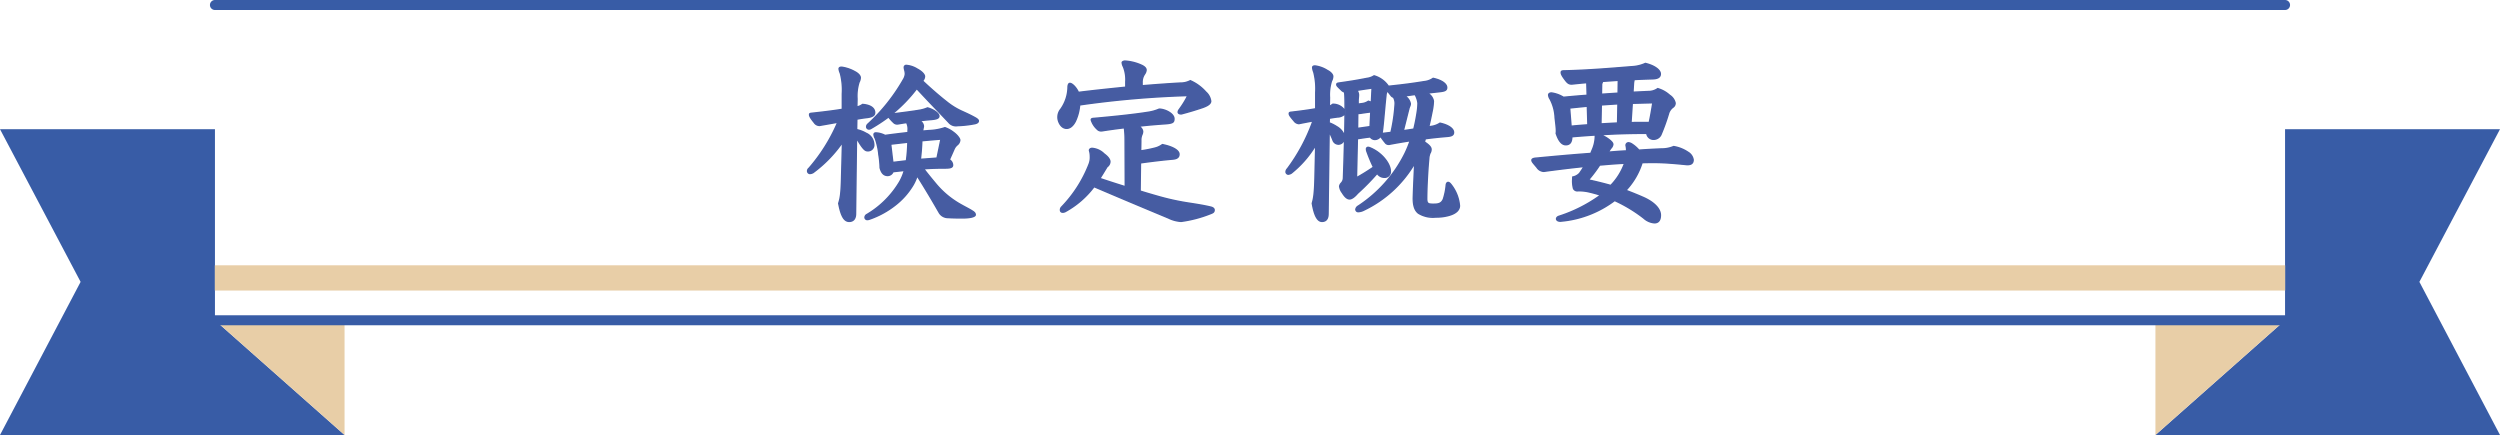
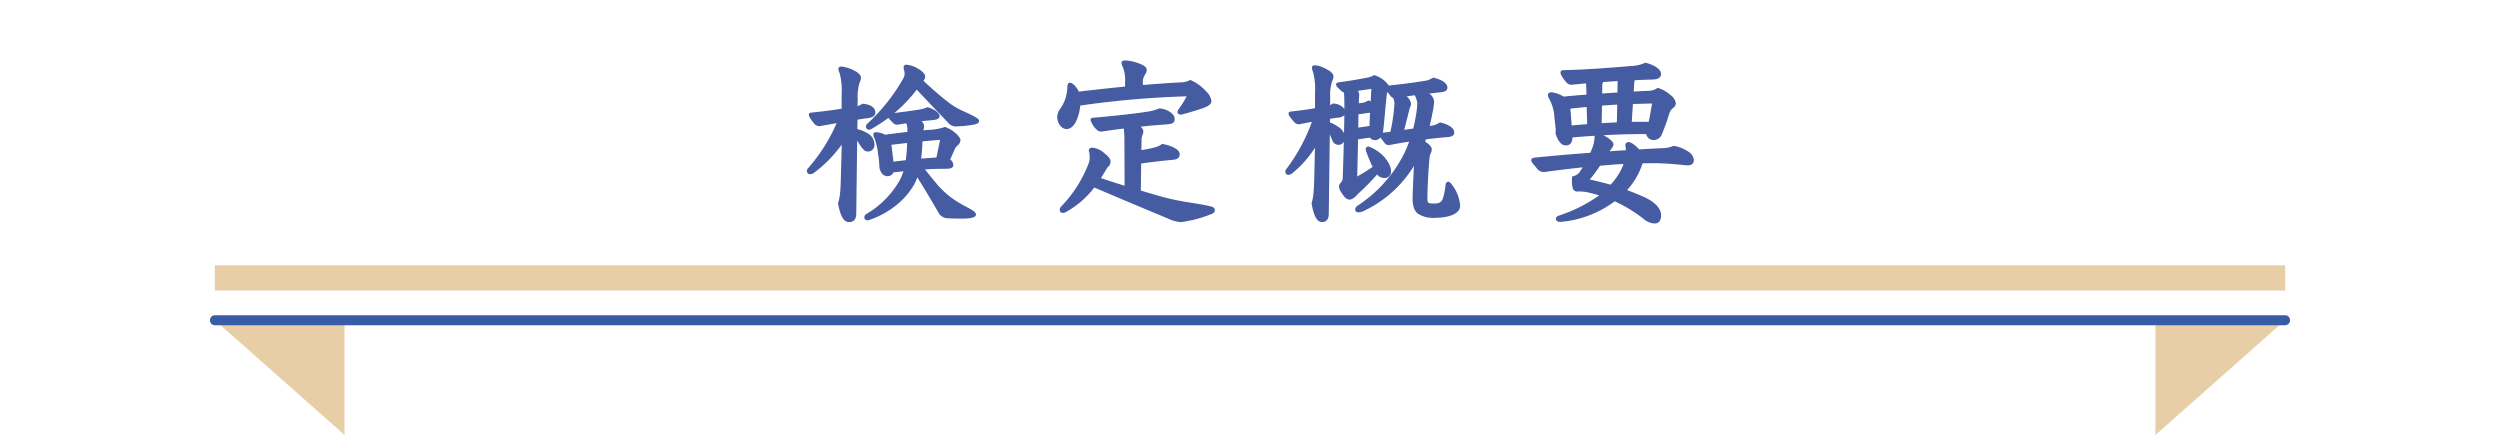
<svg xmlns="http://www.w3.org/2000/svg" width="500" height="87" viewBox="0 0 500 87">
  <defs>
    <clipPath id="a">
      <rect width="500" height="87" fill="none" />
    </clipPath>
  </defs>
  <g transform="translate(-390 -1965)">
    <g transform="translate(390 1965)">
-       <path d="M0,25.838,16.121,56.375,0,87H68.912L42.99,64.047V25.838Z" fill="#385ca6" />
      <path d="M42.99,64.045,68.912,87V64.045Z" fill="#e8cea7" />
-       <path d="M457.01,25.838V64.047L431.087,87H500L483.879,56.375,500,25.838Z" fill="#385ca6" />
      <path d="M431.087,64.045V87L457.01,64.045Z" fill="#e8cea7" />
      <g clip-path="url(#a)">
-         <path d="M414.02,1H0A1,1,0,0,1-1,0,1,1,0,0,1,0-1H414.02a1,1,0,0,1,1,1A1,1,0,0,1,414.02,1Z" transform="translate(42.99 1)" fill="#385ca6" />
-       </g>
+         </g>
      <path d="M414.02,1H0A1,1,0,0,1-1,0,1,1,0,0,1,0-1H414.02a1,1,0,0,1,1,1A1,1,0,0,1,414.02,1Z" transform="translate(42.99 64.047)" fill="#385ca6" />
      <rect width="414.068" height="5.049" transform="translate(42.966 53.059)" fill="#e8cea7" />
    </g>
    <path d="M-68.886-15.48c-1.548.18-3.1.36-4.608.576a4.423,4.423,0,0,0-1.8-.5c-.216,0-.4.072-.4.324a2.083,2.083,0,0,0,.252.756,13.323,13.323,0,0,1,.72,3.276,18.449,18.449,0,0,1,.252,2.592c.288,1.116.792,1.548,1.512,1.548a1.149,1.149,0,0,0,1.044-.756l2.3-.252a10.451,10.451,0,0,1-.9,2.2A18.714,18.714,0,0,1-77.094.9a.712.712,0,0,0-.4.576c0,.252.18.432.5.432a1.584,1.584,0,0,0,.36-.072,16.384,16.384,0,0,0,8.64-6.7,8.424,8.424,0,0,0,.9-2.016c1.44,2.268,2.844,4.608,4.392,7.308a2.022,2.022,0,0,0,1.836,1.08c.54.036,1.4.072,2.808.072,1.872,0,2.592-.324,2.592-.612,0-.252-.108-.468-.648-.792-.792-.5-2.268-1.188-3.384-1.944a17.69,17.69,0,0,1-3.888-3.492c-.936-1.116-1.692-2.052-2.412-2.988,1.476-.108,2.88-.144,4.248-.144.972,0,1.548-.072,1.548-.576a1.3,1.3,0,0,0-.648-1.08c.252-.576.54-1.224.936-2.124a2.312,2.312,0,0,1,.684-.9,1.306,1.306,0,0,0,.468-.9,2.975,2.975,0,0,0-1.3-1.584,6.1,6.1,0,0,0-1.656-.9,11.26,11.26,0,0,1-3.2.576l-1.3.108c.072-.468.18-.864.18-1.008a1.432,1.432,0,0,0-.756-1.08c.756-.108,1.548-.18,2.376-.252,1.188-.108,1.476-.324,1.476-.684,0-.54-1.116-1.332-2.268-1.62a7.2,7.2,0,0,1-1.4.432c-1.656.288-3.744.54-5.724.792A29.024,29.024,0,0,0-67.158-24.3c2.124,2.3,4.392,4.644,6.408,6.768a1.858,1.858,0,0,0,1.764.648,21.126,21.126,0,0,0,3.492-.4c.4-.108.648-.252.648-.54,0-.216-.288-.432-.756-.684-.972-.54-1.8-.9-2.664-1.3a14.24,14.24,0,0,1-2.88-1.8c-1.476-1.152-3.132-2.592-4.86-4.212a1.468,1.468,0,0,0,.4-.9c0-.4-.576-1.008-1.476-1.476a4.788,4.788,0,0,0-2.124-.72c-.324,0-.432.18-.432.4a2.5,2.5,0,0,0,.108.576,3.467,3.467,0,0,1,.108.72,2.574,2.574,0,0,1-.4,1.152,36.554,36.554,0,0,1-7.056,8.856.734.734,0,0,0-.288.54.454.454,0,0,0,.468.468.7.7,0,0,0,.36-.108,35.814,35.814,0,0,0,3.564-2.34,5.755,5.755,0,0,0,.972,1.116.985.985,0,0,0,.792.324c.648-.108,1.26-.216,1.836-.288a2.614,2.614,0,0,1,.288,1.584Zm5.8,5.112c-1.44.108-2.376.18-3.348.252.144-1.224.252-2.484.288-3.744,1.224-.108,2.7-.252,3.852-.324Zm-9.288-2.808,3.456-.4a32.144,32.144,0,0,1-.288,3.744c-.648.072-1.764.216-2.736.324Zm-9.648-6.948c-1.764.288-3.816.54-6.156.792-.324.036-.4.072-.4.288,0,.288.288.756.936,1.548a1.259,1.259,0,0,0,1.044.576c1.224-.216,2.484-.432,3.672-.648a34.569,34.569,0,0,1-5.76,9.216.7.7,0,0,0-.288.612.5.5,0,0,0,.4.432,1.379,1.379,0,0,0,.684-.18,25.584,25.584,0,0,0,5.9-6.084l-.18,6.8c-.072,3.672-.288,4.536-.576,5.436.468,2.556,1.116,3.6,2.088,3.6.756,0,1.26-.468,1.26-1.512l.18-15.12c.18.216.324.5.54.828,1.044,1.692,1.368,1.692,1.8,1.692a1.153,1.153,0,0,0,1.116-1.3,2.468,2.468,0,0,0-1.548-2.2,6.169,6.169,0,0,0-1.872-.72l.036-2.124c.756-.144,1.476-.252,2.124-.324,1.116-.144,1.44-.5,1.44-.972,0-.9-.9-1.512-2.412-1.62a2.893,2.893,0,0,1-1.152.5l.036-1.62a9.145,9.145,0,0,1,.4-3.348,2.017,2.017,0,0,0,.252-.9c0-.432-.5-.9-1.08-1.188a7.24,7.24,0,0,0-2.628-.9c-.324,0-.5.108-.5.324a2.894,2.894,0,0,0,.252.864,14.219,14.219,0,0,1,.4,4.14Zm59.94-5.292a2.878,2.878,0,0,1,.5-1.8,1.643,1.643,0,0,0,.288-.756c0-.324-.216-.612-.756-.9a9.3,9.3,0,0,0-3.456-.9c-.252,0-.54.144-.54.288a2.14,2.14,0,0,0,.252.828,6.932,6.932,0,0,1,.468,3.024v1.08c-3.168.324-6.336.648-9.5,1.044-.252-.684-1.152-1.8-1.692-1.8-.252,0-.36.4-.36.828a7.874,7.874,0,0,1-1.44,4.32A2.514,2.514,0,0,0-38.9-18.5c0,.792.612,2.16,1.728,2.16,1.4,0,2.34-2.16,2.592-4.68A191.87,191.87,0,0,1-12.942-22.9a16.624,16.624,0,0,1-1.692,2.808.858.858,0,0,0-.216.5c0,.18.144.36.612.36,1.764-.468,2.844-.792,4.1-1.224,1.3-.432,1.764-.864,1.764-1.332a3,3,0,0,0-.972-1.8,8.94,8.94,0,0,0-3.1-2.268,4.276,4.276,0,0,1-2.016.468c-2.52.144-5,.324-7.632.54ZM-25.434-4.644c-1.728-.54-3.42-1.08-5.112-1.656.468-.72.936-1.512,1.44-2.34a1.3,1.3,0,0,0,.576-1.008c0-.5-.468-1.044-1.152-1.548a3.827,3.827,0,0,0-2.376-1.116c-.288,0-.54.144-.54.4a4.173,4.173,0,0,1,.18,1.224,3.727,3.727,0,0,1-.288,1.62,25.791,25.791,0,0,1-5.436,8.46.822.822,0,0,0-.252.684.387.387,0,0,0,.36.36,1.113,1.113,0,0,0,.684-.18A17.946,17.946,0,0,0-31.7-4.68C-26.73-2.556-22.626-.828-16.83,1.584a6.56,6.56,0,0,0,2.556.684A24.987,24.987,0,0,0-8.226.648c.36-.144.54-.288.54-.648,0-.252-.216-.468-.684-.576C-9.7-.9-11.322-1.152-12.726-1.368a48.551,48.551,0,0,1-5.976-1.3c-1.4-.4-2.628-.756-3.78-1.116l.072-5.652c2.34-.324,4.428-.576,6.48-.756.864-.072,1.224-.4,1.224-.972,0-.756-1.3-1.512-3.312-1.908a4.116,4.116,0,0,1-1.44.684,27.66,27.66,0,0,1-2.916.576l.036-2.052a2.748,2.748,0,0,1,.216-1.224,1.491,1.491,0,0,0,.144-.684,1.691,1.691,0,0,0-.756-1.008c1.836-.216,3.636-.36,5.22-.468,1.62-.108,1.8-.324,1.8-1.008,0-1.044-1.836-1.908-2.952-1.908a8.936,8.936,0,0,1-2.376.648c-2.016.324-5.616.756-10.548,1.188-.576.036-.648.108-.648.324a4.336,4.336,0,0,0,1.188,1.836c.288.324.54.324.972.324,1.368-.216,2.916-.432,4.464-.612a19.263,19.263,0,0,1,.144,2.34Zm46.4-9.612c1.224-.18,1.872-.288,2.592-.36a1.118,1.118,0,0,0,.9.5,1.363,1.363,0,0,0,1.152-.648,12.581,12.581,0,0,0,.936,1.26.811.811,0,0,0,.792.36c1.3-.252,2.772-.5,4.212-.72A22.39,22.39,0,0,1,30.51-11.3,26.985,26.985,0,0,1,21.186-.792c-.324.216-.5.468-.5.648a.454.454,0,0,0,.468.468A2.669,2.669,0,0,0,22.3,0,23.22,23.22,0,0,0,32.454-9.4c-.072,1.764-.216,4.428-.288,7.056C32.166.576,33.39,1.4,36.63,1.4a9.409,9.409,0,0,0,2.484-.288c1.4-.36,2.268-1.008,2.268-1.98A7.791,7.791,0,0,0,39.726-5.04c-.252-.324-.432-.468-.612-.468s-.324.18-.36.5a13.3,13.3,0,0,1-.576,2.844c-.324.756-.828,1.008-1.8,1.008a5.382,5.382,0,0,1-.9-.036c-.54-.072-.648-.468-.648-1.044,0-1.692.144-5.184.4-7.92a3.517,3.517,0,0,1,.252-1.224,1.417,1.417,0,0,0,.216-.756c0-.36-.288-.792-1.332-1.476l.18-.648c1.584-.216,3.06-.36,4.356-.468.9-.072,1.3-.252,1.3-.792,0-.684-.864-1.44-2.7-1.836a4.214,4.214,0,0,1-1.764.648l-.5.072c.252-.972.468-2.052.684-3.132a11.068,11.068,0,0,0,.252-2.016c0-.5-.5-1.08-1.152-1.62.828-.108,1.656-.18,2.52-.288.9-.108,1.3-.252,1.3-.792,0-.684-.864-1.44-2.7-1.836a3.775,3.775,0,0,1-1.764.648c-2.232.36-4.068.612-7.2.936a5.072,5.072,0,0,0-2.844-2.088,3.438,3.438,0,0,1-1.4.5c-2.412.468-3.168.576-5.652.936-.216.036-.4.072-.4.288s.144.36.864,1.044a1.243,1.243,0,0,0,.684.432,6.427,6.427,0,0,1,.072.828c.036.648.036,1.44.036,2.3,0,4.32-.216,10.944-.324,14.112a1.53,1.53,0,0,1-.4.972,1.187,1.187,0,0,0-.36.648c0,.324.108.576.54,1.3.612,1.008,1.08,1.224,1.44,1.224.4,0,.972-.4,1.584-1.116a45.814,45.814,0,0,0,3.924-4,1.739,1.739,0,0,0,1.4.792,1.116,1.116,0,0,0,1.224-1.224c0-1.4-1.584-3.636-4.032-4.644a1.093,1.093,0,0,0-.4-.108c-.216,0-.324.144-.324.36a1.413,1.413,0,0,0,.108.5,31.582,31.582,0,0,0,1.3,3.1c-1.152.792-2.2,1.44-3.42,2.124Zm.036-2.052.036-2.988.5-.036c.72-.108,1.4-.216,2.124-.288l-.144,2.952Zm.108-4.86v-.684c0-.4.072-.792.072-1.188a1.719,1.719,0,0,0-.324-.9c1.224-.216,2.088-.324,3.06-.468l-.144,2.88c-.18-.072-.4-.144-.612-.216a2.788,2.788,0,0,1-1.26.468ZM25.866-15.3l.072-.324c.216-1.332.468-4.86.756-7.452a1.123,1.123,0,0,1,.324-.756c.144.216.36.5.684.9a.833.833,0,0,0,.5.36A2.467,2.467,0,0,1,28.53-21.2a34.311,34.311,0,0,1-.828,5.688c-.576.072-1.188.144-1.764.216Zm6.66-7.812a4.638,4.638,0,0,1,.576,1.728,11.793,11.793,0,0,1-.144,1.728c-.144.972-.36,2.2-.684,3.492-.72.108-1.44.216-2.124.324.4-1.548.792-3.132,1.044-4.14a4.129,4.129,0,0,1,.252-.792,1.271,1.271,0,0,0,.108-.5,2.552,2.552,0,0,0-1.08-1.548Zm-19.872,2.88c-1.4.252-3.024.468-4.9.684-.324.036-.4.072-.4.288,0,.288.288.648.936,1.4a1.286,1.286,0,0,0,.972.576c1.08-.216,2.016-.4,2.844-.54A36.666,36.666,0,0,1,7-8.244c-.216.288-.288.4-.288.648a.5.5,0,0,0,.4.432,1.387,1.387,0,0,0,.648-.216A20.863,20.863,0,0,0,12.654-13L12.51-6.768c-.072,3.672-.288,4.536-.54,5.436.432,2.556,1.08,3.6,1.944,3.6.72,0,1.188-.468,1.188-1.512l.216-16.488a18.984,18.984,0,0,1,.792,1.764,1.161,1.161,0,0,0,1.08.792,1.2,1.2,0,0,0,1.152-1.3c0-.792-.36-1.44-1.512-2.2a7.347,7.347,0,0,0-1.512-.756l.036-.936c.54-.108,1.08-.18,1.656-.252,1.08-.144,1.4-.432,1.4-.9,0-.9-.9-1.512-2.376-1.62a2.33,2.33,0,0,1-.684.4l.036-1.728a9.145,9.145,0,0,1,.4-3.348,2.017,2.017,0,0,0,.252-.9c0-.432-.5-.9-1.08-1.188a6.226,6.226,0,0,0-2.448-.9c-.324,0-.468.108-.468.324a2.764,2.764,0,0,0,.216.864,14.219,14.219,0,0,1,.4,4.14Zm63.432-3.312.108-1.8a3.531,3.531,0,0,1,.144-.756c1.224-.072,2.448-.108,3.672-.144,1.044-.036,1.548-.324,1.548-.972,0-.72-1.044-1.62-2.988-2.088a7.481,7.481,0,0,1-2.772.648c-4.392.36-8.784.72-13.356.828-.576,0-.684.072-.684.324,0,.324.216.72.792,1.476.5.684.792.828,1.3.828,1.044-.108,2.052-.216,3.024-.288l.072,2.556c-1.3.072-3.528.288-4.752.4a6.408,6.408,0,0,0-2.376-.864c-.4,0-.576.18-.576.4a1.749,1.749,0,0,0,.288.792,8.82,8.82,0,0,1,1.008,3.744c.18,1.512.252,2.16.252,2.592a2.55,2.55,0,0,1-.036.54c.54,1.656,1.188,2.268,1.908,2.268.684,0,1.188-.36,1.188-1.584,1.584-.144,3.168-.252,4.752-.36a1.232,1.232,0,0,0-.036.4,7.235,7.235,0,0,1-.648,2.7l-.252.612c-3.528.252-7.092.576-10.872.936-.54.036-.9.144-.9.4,0,.288.216.5,1.008,1.44a1.685,1.685,0,0,0,1.368.792c2.916-.4,5.58-.72,8.064-.972-.252.4-.54.864-.9,1.368a2.489,2.489,0,0,1-1.368.756l-.036.756a6,6,0,0,0,.18,1.512c.072.216.324.468.864.468a8.691,8.691,0,0,1,1.872.144c.864.18,1.764.432,2.7.72A28.643,28.643,0,0,1,61.326,1.26c-.36.108-.5.324-.5.5,0,.252.252.468.756.468a20.966,20.966,0,0,0,10.836-4.14A28.956,28.956,0,0,1,78.246,1.62a3.475,3.475,0,0,0,2.124.936c.756,0,1.188-.468,1.188-1.512,0-1.3-1.3-2.592-3.384-3.528-1.224-.54-2.412-1.008-3.528-1.44a14.106,14.106,0,0,0,3.24-5.544C78.714-9.5,79.542-9.5,80.37-9.5c2.2,0,4.716.252,6.552.432.72,0,1.188-.216,1.188-.972,0-.936-1.512-2.2-3.888-2.628a6.051,6.051,0,0,1-2.448.468c-1.512.072-3.024.144-4.5.252a6.457,6.457,0,0,0-1.512-1.3,1.346,1.346,0,0,0-.54-.18.483.483,0,0,0-.5.54,4.051,4.051,0,0,1,.108,1.08c-.9.036-1.836.108-3.672.252a7.078,7.078,0,0,1,.5-.792,1.358,1.358,0,0,0,.4-.756c0-.288-.252-.576-.756-.972a6.261,6.261,0,0,0-1.8-.972c3.1-.216,6.264-.288,9.36-.288a1.351,1.351,0,0,0,1.44,1.188,1.6,1.6,0,0,0,1.368-.9,39.335,39.335,0,0,0,1.512-4.176,2.4,2.4,0,0,1,.9-1.332.982.982,0,0,0,.432-.864,2.546,2.546,0,0,0-1.08-1.512,6.111,6.111,0,0,0-2.376-1.332,3.242,3.242,0,0,1-1.872.576Zm-.144,2.2c1.332-.036,2.7-.072,4.14-.108-.216,1.332-.432,2.628-.72,3.96H77.886c-.72,0-1.476,0-2.2.036ZM74.43-9.36A12.262,12.262,0,0,1,71.658-4.9c-1.548-.432-3.024-.792-4.5-1.116A25.912,25.912,0,0,0,69.426-9C71.082-9.144,72.774-9.288,74.43-9.36ZM63.414-20.412c1.044-.108,2.448-.252,3.564-.36l.108,3.744c-.936.072-2.412.18-3.384.288Zm9.72-2.952-3.348.216.036-2.088a2.821,2.821,0,0,0,.18-.5l3.168-.216Zm-.108,5.976c-.792.036-2.088.108-3.348.18l.072-3.816c1.008-.072,2.088-.144,3.348-.216Z" transform="translate(640.5 2007)" fill="#465ca2" />
    <path d="M-25.506-29.922a9.484,9.484,0,0,1,3.523.916c.573.306.839.634.839,1.034a1.769,1.769,0,0,1-.313.839l-.006.008a2.719,2.719,0,0,0-.473,1.709V-25c2.761-.226,5.14-.394,7.473-.527a4.04,4.04,0,0,0,1.947-.447l.069-.041.072.034a9.082,9.082,0,0,1,3.142,2.3,3.058,3.058,0,0,1,1.012,1.9c0,.589-.576,1.044-1.867,1.474s-2.366.763-4.113,1.227l-.019.005h-.02c-.707,0-.762-.39-.762-.51a1,1,0,0,1,.245-.593l.152-.222a17.517,17.517,0,0,0,1.435-2.339,191.058,191.058,0,0,0-21.273,1.847,9.515,9.515,0,0,1-.868,3.221c-.5.966-1.142,1.476-1.861,1.476-1.25,0-1.878-1.481-1.878-2.31a2.653,2.653,0,0,1,.6-1.743,7.674,7.674,0,0,0,1.413-4.236c0-.611.191-.975.51-.975.63,0,1.49,1.1,1.788,1.787,3.087-.384,6.222-.706,9.258-1.016v-.945a6.818,6.818,0,0,0-.454-2.96,2.239,2.239,0,0,1-.266-.892C-26.2-29.755-25.794-29.922-25.506-29.922Zm3.8,2.619a1.5,1.5,0,0,0,.26-.669c0-.175-.07-.444-.677-.768a9.128,9.128,0,0,0-3.385-.882.558.558,0,0,0-.39.145,2.045,2.045,0,0,0,.236.754,7.071,7.071,0,0,1,.484,3.091v1.215l-.135.014c-3.114.319-6.334.648-9.5,1.044l-.118.015-.041-.112c-.253-.687-1.114-1.7-1.551-1.7-.1,0-.21.254-.21.678v.006a8.069,8.069,0,0,1-1.466,4.4,2.369,2.369,0,0,0-.549,1.571c0,.7.542,2.01,1.578,2.01,1.373,0,2.217-2.283,2.443-4.545l.012-.118.117-.016a191.837,191.837,0,0,1,21.651-1.873l.222-.007-.076.208a14.835,14.835,0,0,1-1.554,2.615L-14.51-20l-.007.009a.723.723,0,0,0-.183.41c0,.181.3.208.443.21,1.728-.459,2.8-.777,4.074-1.216,1.119-.373,1.663-.762,1.663-1.19a2.871,2.871,0,0,0-.934-1.7,8.775,8.775,0,0,0-2.977-2.2,4.447,4.447,0,0,1-2.016.449c-2.374.136-4.8.307-7.627.54l-.162.013v-.739A3.005,3.005,0,0,1-21.7-27.3ZM78.555-29.462l.05.012c1.856.447,3.1,1.344,3.1,2.234,0,.953-.966,1.1-1.693,1.122-1.169.034-2.376.07-3.564.138a3.863,3.863,0,0,0-.107.625l-.1,1.63,2.929-.136a3.1,3.1,0,0,0,1.794-.55l.059-.04.068.02a6.235,6.235,0,0,1,2.43,1.361A2.614,2.614,0,0,1,84.66-21.42a1.124,1.124,0,0,1-.487.98,2.253,2.253,0,0,0-.851,1.258,39.094,39.094,0,0,1-1.519,4.2A1.749,1.749,0,0,1,80.3-14a1.487,1.487,0,0,1-1.56-1.188c-3.195,0-6.01.082-8.579.244a5.991,5.991,0,0,1,1.232.748c.487.383.812.715.812,1.089a1.467,1.467,0,0,1-.426.846c-.137.192-.26.377-.354.53,1.571-.123,2.442-.189,3.252-.224a3.529,3.529,0,0,0-.1-.9l-.005-.019v-.02a.63.63,0,0,1,.654-.69,1.48,1.48,0,0,1,.607.2l.008,0a6.587,6.587,0,0,1,1.5,1.271c1.455-.105,2.967-.177,4.43-.247a5.888,5.888,0,0,0,2.4-.456l.042-.018.044.008a7.281,7.281,0,0,1,2.9,1.151,2.257,2.257,0,0,1,1.115,1.625c0,1.006-.764,1.122-1.338,1.122h-.015l-.121-.012c-1.8-.177-4.276-.419-6.416-.419-.776,0-1.577,0-2.366.031a14.39,14.39,0,0,1-3.1,5.338c1,.387,2.141.839,3.331,1.364,2.208.99,3.473,2.325,3.473,3.665,0,1.374-.728,1.662-1.338,1.662a3.709,3.709,0,0,1-2.216-.968,28.862,28.862,0,0,0-5.721-3.473A21.015,21.015,0,0,1,61.587,2.382h-.009c-.626,0-.906-.31-.906-.618,0-.224.16-.512.608-.647a29.123,29.123,0,0,0,8.043-4.045c-.949-.287-1.722-.489-2.412-.633A8.549,8.549,0,0,0,65.07-3.7a.971.971,0,0,1-1.006-.571l0-.011a6.134,6.134,0,0,1-.184-1.548v-.007l.042-.873.115-.023a2.355,2.355,0,0,0,1.27-.688l.005-.008c.281-.394.519-.767.73-1.1-2.326.24-4.866.548-7.752.94h-.02a1.828,1.828,0,0,1-1.481-.844l-.254-.3c-.607-.714-.79-.929-.79-1.239,0-.476.756-.527,1.04-.546,3.445-.328,7.137-.668,10.779-.929l.217-.526a7.05,7.05,0,0,0,.637-2.643c0-.09,0-.165,0-.233-1.453.1-2.949.2-4.423.335-.035,1.06-.484,1.6-1.336,1.6s-1.53-.776-2.051-2.372l-.012-.037.008-.039a2.4,2.4,0,0,0,.033-.511c0-.424-.073-1.076-.251-2.574a8.582,8.582,0,0,0-.989-3.687A1.788,1.788,0,0,1,59.088-23c0-.252.19-.546.726-.546a6.3,6.3,0,0,1,2.407.861l.869-.079c1.2-.109,2.679-.244,3.7-.305l-.063-2.253c-.819.064-1.656.15-2.539.242l-.34.034c-.584,0-.915-.208-1.417-.889-.606-.8-.821-1.205-.821-1.565,0-.44.346-.474.834-.474,4.564-.108,9.027-.474,13.344-.827a7.26,7.26,0,0,0,2.722-.635Zm-2.628,6.076.119-1.974a3.666,3.666,0,0,1,.151-.787l.032-.1.1-.006c1.226-.072,2.472-.109,3.676-.144,1.236-.043,1.4-.439,1.4-.822,0-.616-.969-1.473-2.823-1.93a7.651,7.651,0,0,1-2.774.639c-4.322.354-8.789.72-13.366.829-.538,0-.538.055-.538.174,0,.281.206.657.761,1.385.479.649.724.768,1.169.769l.316-.033c.942-.1,1.831-.19,2.7-.255l.157-.012L67.1-22.79l-.146.008c-1.013.056-2.576.2-3.832.313l-.915.083-.045,0-.04-.021a6.241,6.241,0,0,0-2.3-.846c-.267,0-.426.092-.426.246a1.625,1.625,0,0,0,.267.715,9.057,9.057,0,0,1,1.028,3.8c.18,1.512.253,2.171.253,2.611a2.856,2.856,0,0,1-.031.53c.473,1.432,1.046,2.128,1.753,2.128.483,0,1.038-.163,1.038-1.434v-.137l.136-.012c1.586-.144,3.2-.254,4.755-.36l.223-.015-.071.212a1.132,1.132,0,0,0-.028.349,7.314,7.314,0,0,1-.659,2.756l-.288.7-.093.007c-3.669.262-7.392.6-10.868.936-.709.047-.764.2-.764.247,0,.192.137.361.719,1.044l.254.3c.44.507.725.736,1.244.739,3.012-.409,5.648-.727,8.059-.971l.308-.031-.166.261-.125.2c-.222.351-.474.749-.777,1.173a2.575,2.575,0,0,1-1.348.793l-.03.638a5.845,5.845,0,0,0,.174,1.466c.061.175.282.36.72.36a8.787,8.787,0,0,1,1.9.148c.763.159,1.626.389,2.712.723l.27.083-.22.177A28.777,28.777,0,0,1,61.374,1.4l-.005,0c-.293.088-.4.249-.4.36,0,.189.242.317.6.318a20.715,20.715,0,0,0,10.75-4.11l.071-.054.081.037A29.155,29.155,0,0,1,78.338,1.5a3.272,3.272,0,0,0,2.032.9c.7,0,1.038-.446,1.038-1.362,0-1.2-1.232-2.466-3.3-3.391-1.264-.558-2.48-1.034-3.521-1.437l-.206-.08.15-.162A14.045,14.045,0,0,0,77.74-9.5l.026-.11.113,0c.831-.036,1.675-.036,2.491-.036,2.156,0,4.635.243,6.446.421l.113.011c.742,0,1.031-.232,1.031-.822,0-.862-1.493-2.055-3.721-2.472a6.249,6.249,0,0,1-2.46.462c-1.484.071-3.02.144-4.494.252l-.074.005-.049-.056a6.362,6.362,0,0,0-1.471-1.263,1.3,1.3,0,0,0-.469-.162.332.332,0,0,0-.354.371,4.224,4.224,0,0,1,.108,1.1v.144l-.144.006c-.894.036-1.821.107-3.666.252l-.265.021.119-.237a7.472,7.472,0,0,1,.516-.812l0-.006A1.3,1.3,0,0,0,71.9-13.1c0-.214-.209-.469-.7-.854a6.136,6.136,0,0,0-1.757-.949l.039-.291c2.781-.194,5.846-.288,9.37-.288h.123l.024.121A1.2,1.2,0,0,0,80.3-14.3a1.45,1.45,0,0,0,1.23-.809,39.368,39.368,0,0,0,1.507-4.162,2.542,2.542,0,0,1,.946-1.4l.006,0a.836.836,0,0,0,.374-.746,2.491,2.491,0,0,0-1.024-1.395A6,6,0,0,0,81.079-24.1a3.409,3.409,0,0,1-1.889.562ZM-69.21-29.058a4.9,4.9,0,0,1,2.2.739c.929.484,1.553,1.129,1.553,1.607a1.452,1.452,0,0,1-.348.88c1.73,1.618,3.329,3,4.754,4.113a13.941,13.941,0,0,0,2.849,1.781l.379.173c.719.327,1.462.665,2.3,1.129.5.269.833.511.833.815,0,.424-.405.588-.759.685l-.012,0a21.166,21.166,0,0,1-3.515.4,1.994,1.994,0,0,1-1.878-.7c-.592-.623-1.194-1.254-1.832-1.921-1.472-1.541-2.993-3.132-4.457-4.717A29.492,29.492,0,0,1-71.62-19.4l.257-.033c1.72-.217,3.5-.442,4.935-.692h.007a7.109,7.109,0,0,0,1.367-.422l.045-.018.047.012c1.124.281,2.382,1.1,2.382,1.766,0,.572-.617.743-1.612.833-.717.062-1.373.122-2.007.2a1.367,1.367,0,0,1,.523.98,2.761,2.761,0,0,1-.072.44c-.024.117-.052.255-.079.4l1.1-.092a11,11,0,0,0,3.164-.567l.051-.019.051.018a6.208,6.208,0,0,1,1.7.923c.771.561,1.355,1.294,1.355,1.7a1.462,1.462,0,0,1-.52,1.014,2.16,2.16,0,0,0-.642.842l0,0-.465,1.054c-.157.356-.3.669-.424.962a1.375,1.375,0,0,1,.613,1.128c0,.726-.942.726-1.7.726-1.423,0-2.721.041-3.958.124.667.86,1.365,1.722,2.237,2.762a17.486,17.486,0,0,0,3.857,3.464c.647.438,1.423.856,2.108,1.224.483.26.939.505,1.272.717.522.313.717.563.717.919,0,.484-1,.762-2.742.762-1.15,0-2.1-.024-2.818-.072A2.168,2.168,0,0,1-62.825.5c-1.509-2.632-2.854-4.875-4.215-7.028a8.489,8.489,0,0,1-.817,1.742A14.553,14.553,0,0,1-71.417-.827a17.836,17.836,0,0,1-5.16,2.8l-.012,0L-76.674,2a1.211,1.211,0,0,1-.312.055.588.588,0,0,1-.654-.582.837.837,0,0,1,.466-.7,18.438,18.438,0,0,0,6.535-6.567,10.264,10.264,0,0,0,.825-1.952l-1.992.218a1.29,1.29,0,0,1-1.148.766c-.838,0-1.365-.528-1.657-1.661l0-.018V-8.46a18.118,18.118,0,0,0-.251-2.571,13.267,13.267,0,0,0-.708-3.234,2.06,2.06,0,0,1-.266-.819c0-.143.053-.474.546-.474a4.558,4.558,0,0,1,1.825.5c1.456-.207,2.967-.384,4.433-.555v-.3a2.665,2.665,0,0,0-.22-1.422c-.446.058-.912.137-1.4.22l-.324.054-.025,0a1.126,1.126,0,0,1-.9-.368,8.331,8.331,0,0,1-.909-1,35.985,35.985,0,0,1-3.442,2.249.844.844,0,0,1-.439.13.6.6,0,0,1-.618-.618.886.886,0,0,1,.339-.653,36.776,36.776,0,0,0,7.024-8.816,2.4,2.4,0,0,0,.377-1.08,3.273,3.273,0,0,0-.1-.683,2.623,2.623,0,0,1-.113-.613A.519.519,0,0,1-69.21-29.058Zm13.682,11.632c.467-.128.532-.265.532-.394s-.228-.31-.677-.552c-.826-.459-1.531-.78-2.278-1.119l-.378-.172a14.241,14.241,0,0,1-2.911-1.819c-1.458-1.138-3.1-2.558-4.869-4.22l-.1-.091.078-.107a1.326,1.326,0,0,0,.367-.812c0-.3-.489-.872-1.4-1.343l-.008,0a4.662,4.662,0,0,0-2.047-.7c-.2,0-.282.071-.282.246a2.373,2.373,0,0,0,.1.535l0,.009a3.531,3.531,0,0,1,.112.753,2.642,2.642,0,0,1-.414,1.223A37.086,37.086,0,0,1-76.776-17.1l-.006.005a.589.589,0,0,0-.234.425.3.3,0,0,0,.318.318.543.543,0,0,0,.277-.083l.009-.005a35.821,35.821,0,0,0,3.549-2.33l.144-.107.08.16a5.761,5.761,0,0,0,.944,1.077.837.837,0,0,0,.674.28l.311-.052c.533-.09,1.036-.174,1.518-.235l.1-.013.049.089a2.777,2.777,0,0,1,.307,1.657v.566l-.133.015c-1.521.177-3.094.36-4.6.575l-.046.007-.042-.021a4.284,4.284,0,0,0-1.733-.488c-.246,0-.246.1-.246.174a1.738,1.738,0,0,0,.236.689l0,.009a13.467,13.467,0,0,1,.73,3.314,18.613,18.613,0,0,1,.253,2.593c.257.98.677,1.417,1.362,1.417a1,1,0,0,0,.9-.66l.033-.085,2.617-.286-.061.215a10.611,10.611,0,0,1-.913,2.227,18.749,18.749,0,0,1-6.642,6.68.583.583,0,0,0-.323.448c0,.179.129.282.354.282a.994.994,0,0,0,.236-.045l.081-.021a16.364,16.364,0,0,0,8.554-6.628,8.241,8.241,0,0,0,.886-1.983l.094-.314.176.277c1.423,2.241,2.819,4.565,4.4,7.314a1.87,1.87,0,0,0,1.712,1c.717.048,1.658.072,2.8.072,2.007,0,2.442-.37,2.442-.462,0-.168-.044-.345-.575-.663C-56.51.1-56.962-.142-57.44-.4c-.691-.372-1.475-.793-2.134-1.24a17.767,17.767,0,0,1-3.919-3.52c-.949-1.131-1.694-2.055-2.416-2.993l-.17-.221.278-.02c1.328-.1,2.721-.144,4.259-.144,1.058,0,1.4-.1,1.4-.426a1.145,1.145,0,0,0-.586-.959l-.1-.071.048-.111c.142-.324.294-.67.472-1.071l.464-1.052a2.465,2.465,0,0,1,.722-.954,1.156,1.156,0,0,0,.418-.788,2.918,2.918,0,0,0-1.234-1.463,5.918,5.918,0,0,0-1.567-.862,11.525,11.525,0,0,1-3.191.566l-1.487.124.029-.188c.035-.226.078-.436.113-.606a3.04,3.04,0,0,0,.066-.38,1.269,1.269,0,0,0-.687-.953L-67-17.947l.4-.057c.755-.108,1.526-.178,2.384-.253,1.235-.112,1.339-.335,1.339-.535,0-.416-.968-1.164-2.108-1.463a7.161,7.161,0,0,1-1.392.423c-1.442.251-3.223.476-4.945.693l-.782.1-.537.068.425-.335a28.855,28.855,0,0,0,4.942-5.086l.109-.141.121.131c1.5,1.626,3.062,3.262,4.573,4.844.638.668,1.24,1.3,1.833,1.923.512.546.771.6,1.655.6A20.868,20.868,0,0,0-55.528-17.426ZM12.51-28.95a6.127,6.127,0,0,1,2.519.918c.533.266,1.159.774,1.159,1.32a2.179,2.179,0,0,1-.268.967,9.127,9.127,0,0,0-.38,3.284l-.031,1.5a3.107,3.107,0,0,0,.439-.289l.045-.034.056,0a2.845,2.845,0,0,1,2.323,1.066q0-.137,0-.269c0-.849,0-1.652-.036-2.3v-.008a5.414,5.414,0,0,0-.058-.7,1.547,1.547,0,0,1-.654-.449c-.733-.7-.908-.862-.908-1.15,0-.349.314-.4.521-.436l.1-.014c2.437-.353,3.172-.46,5.549-.921a3.287,3.287,0,0,0,1.349-.482l.053-.035.062.014a5.319,5.319,0,0,1,2.9,2.075c3.191-.332,5.021-.591,7.09-.924a3.648,3.648,0,0,0,1.708-.627l.052-.033.06.013c1.738.375,2.818,1.135,2.818,1.983,0,.713-.619.844-1.428.941-.408.051-.813.094-1.2.137-.336.036-.659.071-.982.11a2.3,2.3,0,0,1,.95,1.513,11.153,11.153,0,0,1-.255,2.043c-.2.987-.4,2-.631,2.925l.278-.04a4.044,4.044,0,0,0,1.709-.627l.052-.033.06.013c1.738.375,2.818,1.135,2.818,1.983,0,.763-.708.883-1.434.942-1.579.132-2.933.276-4.25.454l-.124.448c.916.613,1.308,1.076,1.308,1.541a1.571,1.571,0,0,1-.238.834,3.184,3.184,0,0,0-.22,1.071l-.011.092c-.244,2.648-.395,6.165-.395,7.9,0,.618.131.844.518.9l.01,0a5.4,5.4,0,0,0,.871.033c.937,0,1.372-.24,1.662-.917a12.975,12.975,0,0,0,.565-2.8c.052-.47.3-.637.509-.637.228,0,.44.152.73.526A8.032,8.032,0,0,1,41.532-.864c0,.691-.413,1.621-2.381,2.125a9.572,9.572,0,0,1-2.521.293A5.587,5.587,0,0,1,33.089.742C32.347.146,32.016-.8,32.016-2.34c.05-1.838.137-3.724.207-5.239.02-.428.039-.841.056-1.223A23.539,23.539,0,0,1,22.37.134a2.871,2.871,0,0,1-1.219.34.6.6,0,0,1-.618-.618A1.084,1.084,0,0,1,21.1-.917a26.79,26.79,0,0,0,9.273-10.454,22.61,22.61,0,0,0,.957-2.3c-1.373.209-2.738.444-3.962.682l-.014,0h-.014a.96.96,0,0,1-.911-.418,12.71,12.71,0,0,1-.827-1.1,1.458,1.458,0,0,1-1.143.541,1.227,1.227,0,0,1-.966-.5c-.518.054-1.008.128-1.732.236l-.648.1L20.946-6.7c1.084-.613,2.046-1.213,3.073-1.915a31.628,31.628,0,0,1-1.246-2.993,1.558,1.558,0,0,1-.117-.556.462.462,0,0,1,.474-.51,1.2,1.2,0,0,1,.452.119c2.469,1.017,4.126,3.294,4.126,4.783A1.263,1.263,0,0,1,26.334-6.4a1.8,1.8,0,0,1-1.408-.711,45.361,45.361,0,0,1-3.813,3.87c-.638.749-1.239,1.161-1.692,1.161-.533,0-1.031-.412-1.568-1.3a2.665,2.665,0,0,1-.562-1.374,1.324,1.324,0,0,1,.394-.744,1.383,1.383,0,0,0,.362-.886q.138-4.062.218-7.251a1.282,1.282,0,0,1-1.076.606,1.308,1.308,0,0,1-1.219-.886c-.132-.351-.3-.736-.511-1.187L15.252.758c0,1.444-.838,1.66-1.338,1.66-1,0-1.662-1.184-2.092-3.725l-.006-.033.009-.032c.237-.847.461-1.646.534-5.4l.131-5.683A20.92,20.92,0,0,1,7.852-7.263l0,0a1.538,1.538,0,0,1-.738.246A.641.641,0,0,1,6.564-7.6a1.081,1.081,0,0,1,.318-.738,36.024,36.024,0,0,0,5-9.292c-.7.124-1.528.283-2.58.494l-.021,0-.021,0a1.43,1.43,0,0,1-1.071-.625c-.708-.826-.975-1.169-.975-1.5,0-.352.21-.4.529-.437,2.031-.234,3.508-.439,4.763-.661v-3.114a13.179,13.179,0,0,0-.385-4.084,2.89,2.89,0,0,1-.227-.92C11.892-28.692,12-28.95,12.51-28.95Zm2.69,8.424.04-1.941a9.1,9.1,0,0,1,.412-3.412,1.893,1.893,0,0,0,.236-.833c0-.327-.41-.76-1-1.054a6.011,6.011,0,0,0-2.381-.884c-.318,0-.318.1-.318.174a2.616,2.616,0,0,0,.2.8l0,.006a14.6,14.6,0,0,1,.406,4.193v3.365l-.123.022c-1.288.231-2.8.443-4.905.685a.685.685,0,0,0-.253.052.2.2,0,0,0-.01.087c0,.231.288.593.9,1.306.342.377.492.489.85.522,1.178-.235,2.077-.406,2.827-.536l.259-.045-.093.246A36.6,36.6,0,0,1,7.122-8.154c-.216.288-.258.362-.258.558,0,.1.156.282.246.282A1.255,1.255,0,0,0,7.666-7.5a20.829,20.829,0,0,0,4.86-5.576l.291-.474L12.66-6.765c-.073,3.743-.3,4.587-.536,5.441.4,2.316.981,3.442,1.79,3.442.689,0,1.038-.458,1.038-1.362l.216-16.49.284-.065a18.75,18.75,0,0,1,.8,1.778,1.016,1.016,0,0,0,.94.695,1.054,1.054,0,0,0,1-1.146c0-.8-.418-1.4-1.444-2.071a7.226,7.226,0,0,0-1.477-.739l-.107-.036.045-1.167.116-.023c.559-.112,1.13-.187,1.667-.254,1.174-.157,1.273-.47,1.273-.751,0-.807-.814-1.353-2.182-1.466a2.342,2.342,0,0,1-.681.384Zm11.872-4.045-.045-.1a4.947,4.947,0,0,0-2.68-1.992,3.655,3.655,0,0,1-1.4.491c-2.383.462-3.184.579-5.562.923l-.1.014c-.257.043-.268.072-.268.14,0,.146.134.286.817.935a1.1,1.1,0,0,0,.605.393l.11.018.025.2a5.881,5.881,0,0,1,.062.757c.036.651.036,1.456.036,2.308,0,3.059-.109,7.809-.324,14.117v.008a1.671,1.671,0,0,1-.428,1.052l0,0a1.185,1.185,0,0,0-.324.55c0,.288.1.516.519,1.219.47.774.9,1.151,1.311,1.151.354,0,.9-.4,1.47-1.063l.014-.014a45.4,45.4,0,0,0,3.911-3.983l.119-.136.112.142a1.585,1.585,0,0,0,1.286.735.973.973,0,0,0,1.074-1.074,4.163,4.163,0,0,0-1.064-2.376,7.424,7.424,0,0,0-2.875-2.13.984.984,0,0,0-.339-.1c-.052,0-.174,0-.174.21a1.275,1.275,0,0,0,.1.448l0,.007a31.466,31.466,0,0,0,1.289,3.08l.056.116-.106.073C23.147-7.655,22.089-7,20.863-6.313l-.229.128.189-8.2.125-.018.772-.115c.766-.115,1.272-.19,1.827-.246l.082-.008.051.065a.968.968,0,0,0,.782.446,1.208,1.208,0,0,0,1.029-.584l.126-.18.161.242a12.3,12.3,0,0,0,.887,1.188l.007.009a.659.659,0,0,0,.656.3c1.3-.252,2.75-.5,4.2-.718l.242-.036-.077.232a22.515,22.515,0,0,1-1.051,2.573A27.088,27.088,0,0,1,21.269-.667c-.3.2-.437.411-.437.523a.3.3,0,0,0,.318.318,2.483,2.483,0,0,0,1.089-.31A23.167,23.167,0,0,0,32.324-9.47l.28.081c-.022.535-.051,1.161-.081,1.825-.07,1.514-.157,3.4-.207,5.229A3.375,3.375,0,0,0,33.277.509a5.34,5.34,0,0,0,3.353.745A9.288,9.288,0,0,0,39.076.971C40.06.719,41.232.2,41.232-.864a7.6,7.6,0,0,0-1.627-4.087c-.218-.281-.371-.407-.491-.407-.1,0-.186.149-.211.371A13.225,13.225,0,0,1,38.315-2.1,1.775,1.775,0,0,1,36.378-1a5.516,5.516,0,0,1-.925-.038c-.681-.093-.773-.655-.773-1.192,0-1.745.152-5.274.4-7.934l.011-.1a3.249,3.249,0,0,1,.26-1.189l.005-.009a1.258,1.258,0,0,0,.191-.673c0-.224-.131-.608-1.264-1.351l-.092-.06.236-.849.1-.013c1.354-.185,2.74-.334,4.364-.469.979-.078,1.158-.278,1.158-.643,0-.517-.662-1.263-2.522-1.676a4.334,4.334,0,0,1-1.762.635h-.008l-.727.1.057-.218c.251-.968.47-2.064.682-3.124a10.906,10.906,0,0,0,.249-1.987c0-.391-.369-.9-1.1-1.5l-.264-.22.34-.044c.439-.057.888-.105,1.321-.152.39-.042.793-.085,1.2-.136.925-.111,1.165-.243,1.165-.643,0-.517-.662-1.263-2.522-1.676a3.905,3.905,0,0,1-1.77.637c-2.094.338-3.946.6-7.207.937Zm-8.765,9.2q.043-2,.058-3.58a2.2,2.2,0,0,1-1.334.49c-.5.062-1.018.13-1.531.228l-.027.706a7.894,7.894,0,0,1,1.437.734A3.58,3.58,0,0,1,18.307-15.373ZM-82.17-28.7a7.614,7.614,0,0,1,2.7.916c.536.268,1.163.775,1.163,1.322a2.179,2.179,0,0,1-.268.967,9.127,9.127,0,0,0-.38,3.284l-.032,1.43a2.944,2.944,0,0,0,.915-.441l.043-.028.051,0c1.6.114,2.551.776,2.551,1.77,0,.626-.5.982-1.571,1.121-.636.071-1.306.171-2,.3l-.032,1.878a6.338,6.338,0,0,1,1.8.711,2.651,2.651,0,0,1,1.623,2.326,1.3,1.3,0,0,1-1.266,1.446c-.52,0-.892-.085-1.926-1.761-.085-.127-.157-.246-.226-.36l-.043-.071L-79.248.758c0,1.054-.514,1.66-1.41,1.66-1.089,0-1.758-1.113-2.236-3.723l-.007-.037.011-.036c.3-.931.5-1.81.569-5.393l.167-6.307A25.761,25.761,0,0,1-87.8-7.368a1.509,1.509,0,0,1-.775.21.641.641,0,0,1-.546-.582.843.843,0,0,1,.328-.714,34.358,34.358,0,0,0,5.619-8.916c-.709.128-1.447.257-2.163.382l-1.232.216-.019,0h-.019a1.4,1.4,0,0,1-1.148-.63c-.7-.854-.971-1.315-.971-1.644,0-.352.21-.4.529-.437,2.58-.278,4.446-.516,6.023-.771V-23.22a13.18,13.18,0,0,0-.385-4.084,3.11,3.11,0,0,1-.263-.92C-82.824-28.367-82.76-28.7-82.17-28.7Zm2.87,8.286.04-1.8a9.1,9.1,0,0,1,.412-3.412,1.893,1.893,0,0,0,.236-.833c0-.327-.41-.76-1-1.054A7.06,7.06,0,0,0-82.17-28.4c-.354,0-.354.131-.354.174a2.79,2.79,0,0,0,.24.8l0,.006a14.6,14.6,0,0,1,.406,4.193V-20l-.126.021c-1.609.263-3.51.507-6.164.793a.681.681,0,0,0-.252.052.2.2,0,0,0-.01.087,3.939,3.939,0,0,0,.9,1.453,1.107,1.107,0,0,0,.921.52l1.213-.213c.81-.142,1.647-.288,2.439-.432l.277-.05-.113.258a34.783,34.783,0,0,1-5.784,9.254l-.007.008c-.233.233-.244.307-.244.506,0,.1.156.282.246.282a1.247,1.247,0,0,0,.594-.15,25.338,25.338,0,0,0,5.87-6.049l.287-.418-.193,7.311c-.07,3.578-.272,4.5-.572,5.442.44,2.379,1.037,3.44,1.934,3.44.726,0,1.11-.471,1.11-1.362l.185-15.528.26.312a4.05,4.05,0,0,1,.329.489c.068.113.139.229.221.352l0,0c1,1.621,1.3,1.621,1.672,1.621.481,0,.966-.354.966-1.146a2.354,2.354,0,0,0-1.473-2.066,6,6,0,0,0-1.827-.7l-.123-.025.04-2.371.12-.023c.74-.141,1.458-.25,2.135-.326,1.158-.149,1.307-.518,1.307-.823,0-.809-.829-1.356-2.222-1.467a2.97,2.97,0,0,1-1.165.5ZM73.322-26.117l-.04,2.894-3.649.235.039-2.278.01-.026c.017-.042.033-.082.05-.121a1.844,1.844,0,0,0,.122-.357l.022-.112ZM72.986-23.5l.032-2.291-2.9.2a2.7,2.7,0,0,1-.112.3l-.038.091-.033,1.9Zm-48.9-1.078-.164,3.272-.2-.078c-.155-.062-.343-.126-.53-.188a3.1,3.1,0,0,1-1.264.449L20.964-21v-.856c0-.2.019-.41.037-.608s.035-.389.035-.58a1.583,1.583,0,0,0-.3-.817l-.127-.191.226-.04c.9-.159,1.613-.26,2.3-.359l.762-.11Zm-.442,2.842.125-2.492-.583.084c-.631.09-1.281.182-2.076.319a1.7,1.7,0,0,1,.232.79c0,.2-.019.41-.037.608s-.035.389-.035.58v.512l.622-.085a2.614,2.614,0,0,0,1.188-.438l.063-.049.076.025C23.356-21.839,23.5-21.79,23.638-21.741Zm3.412-2.313.093.139c.152.228.373.519.675.888a.7.7,0,0,0,.413.307l.073.012.035.065A2.605,2.605,0,0,1,28.68-21.2a35.237,35.237,0,0,1-.831,5.717l-.021.106-.108.013-.883.108-.881.108h-.278l.112-.5c.123-.762.261-2.27.406-3.867.111-1.215.225-2.471.348-3.573a1.274,1.274,0,0,1,.377-.855Zm1.055,1.613a1.035,1.035,0,0,1-.521-.4c-.242-.3-.434-.544-.582-.752a1.274,1.274,0,0,0-.16.533c-.122,1.1-.236,2.352-.347,3.565-.146,1.6-.285,3.121-.41,3.892l0,.009-.028.126.745-.091.774-.095a34.416,34.416,0,0,0,.8-5.553A2.307,2.307,0,0,0,28.105-22.441Zm4.507-.835.048.1a4.778,4.778,0,0,1,.592,1.8,11.969,11.969,0,0,1-.145,1.747c-.183,1.239-.415,2.418-.687,3.509l-.024.1-.1.015c-.708.106-1.439.216-2.123.324l-.225.036L30-15.877c.4-1.548.786-3.107,1.044-4.139.021-.078.039-.145.055-.206a3.013,3.013,0,0,1,.205-.611,1.106,1.106,0,0,0,.095-.443c0-.163-.184-.737-1.026-1.432l-.263-.217ZM32.153-16.3c.26-1.054.481-2.191.657-3.381a11.572,11.572,0,0,0,.142-1.706,4.309,4.309,0,0,0-.513-1.564l-1.621.227a2.369,2.369,0,0,1,.885,1.445,1.419,1.419,0,0,1-.119.56l-.005.011a2.739,2.739,0,0,0-.187.56c-.016.062-.034.129-.055.2-.245.98-.611,2.442-.987,3.917C30.938-16.115,31.553-16.207,32.153-16.3ZM80.259-21.61l-.029.178c-.216,1.33-.433,2.634-.721,3.968l-.026.118h-1.6c-.724,0-1.472,0-2.188.036l-.168.008.272-4.192.137,0c1.494-.04,2.848-.076,4.14-.108Zm-1.018,3.964c.262-1.226.465-2.431.664-3.656-1.2.03-2.452.063-3.822.1l-.232,3.584c.672-.028,1.364-.028,2.035-.028ZM73.251-21.4l-.078,4.154-.141.006c-.66.03-1.723.087-3.346.18l-.162.009.078-4.115.137-.01c1.18-.084,2.244-.153,3.35-.216Zm-.372,3.868.066-3.55c-1,.058-1.981.121-3.048.2l-.066,3.517C71.257-17.448,72.235-17.5,72.879-17.531Zm-5.755-3.405.117,4.047-.5.038c-.916.07-2.17.166-3.024.26l-.154.017-.312-3.972.146-.015c1.522-.157,2.689-.275,3.565-.36Zm-.191,3.77-.1-3.441c-.827.081-1.9.189-3.258.329l.264,3.372c.85-.09,2.016-.179,2.88-.245ZM-18.7-20.31h.03c1.225,0,3.1.922,3.1,2.058,0,.846-.344,1.051-1.94,1.158-1.864.127-3.423.264-4.869.428a1.451,1.451,0,0,1,.545.9,1.67,1.67,0,0,1-.159.748,2.6,2.6,0,0,0-.2,1.16l-.033,1.874a25.629,25.629,0,0,0,2.722-.543,3.971,3.971,0,0,0,1.388-.657l.054-.043.068.013c2.118.416,3.433,1.2,3.433,2.055,0,.678-.445,1.045-1.362,1.121-1.864.163-3.883.4-6.344.737l-.069,5.411c1.085.338,2.255.683,3.669,1.082A48.522,48.522,0,0,0-12.7-1.516c1.337.206,3,.461,4.369.795.695.16.8.521.8.722,0,.444-.243.631-.634.787a25.022,25.022,0,0,1-6.1,1.631,6.746,6.746,0,0,1-2.615-.7c-5.885-2.449-9.9-4.14-14.762-6.219A18.144,18.144,0,0,1-37.268.378a1.28,1.28,0,0,1-.766.2.537.537,0,0,1-.51-.51.973.973,0,0,1,.3-.79,25.532,25.532,0,0,0,5.4-8.413,3.568,3.568,0,0,0,.276-1.561,4.03,4.03,0,0,0-.175-1.185l-.005-.019v-.02c0-.316.29-.546.69-.546a3.947,3.947,0,0,1,2.467,1.147c.8.591,1.211,1.153,1.211,1.667a1.434,1.434,0,0,1-.611,1.107l-.354.584c-.335.554-.653,1.08-.971,1.577,1.709.579,3.4,1.115,4.731,1.532l-.035-9.263a18.766,18.766,0,0,0-.126-2.174c-1.413.166-2.9.371-4.309.594l-.023,0a1.2,1.2,0,0,1-1.084-.374A4.325,4.325,0,0,1-32.388-18c0-.4.3-.443.789-.474,4.4-.386,8.242-.818,10.534-1.186a8.743,8.743,0,0,0,2.342-.638Zm-3.831,8.68.039-2.232a2.891,2.891,0,0,1,.229-1.283l0-.005a1.354,1.354,0,0,0,.128-.617c0-.17-.218-.521-.7-.889l-.292-.225.366-.043c1.548-.182,3.209-.331,5.227-.469,1.66-.111,1.66-.33,1.66-.858,0-.928-1.714-1.743-2.773-1.758a9.1,9.1,0,0,1-2.383.646c-2.3.369-6.146.8-10.558,1.189a1.6,1.6,0,0,0-.481.076c-.02.011-.03.017-.03.1a4.256,4.256,0,0,0,1.149,1.735c.242.273.434.275.849.275,1.459-.23,3-.442,4.458-.611l.149-.017.017.149a19.311,19.311,0,0,1,.145,2.358l.037,9.672-.2-.061c-1.406-.439-3.257-1.025-5.116-1.657l-.182-.062.105-.162c.351-.54.7-1.119,1.071-1.731l.367-.606.013-.021.019-.016a1.132,1.132,0,0,0,.522-.893c0-.408-.377-.9-1.091-1.427-1.087-.833-1.621-1.087-2.287-1.087-.181,0-.376.072-.389.229a4.31,4.31,0,0,1,.179,1.241,3.839,3.839,0,0,1-.3,1.683,25.794,25.794,0,0,1-5.463,8.5.679.679,0,0,0-.211.581.238.238,0,0,0,.21.21.987.987,0,0,0,.594-.15l.016-.01a17.889,17.889,0,0,0,5.607-4.893l.071-.092.107.046c4.909,2.1,8.939,3.8,14.867,6.263a6.493,6.493,0,0,0,2.5.672A25.2,25.2,0,0,0-8.285.51c.354-.142.449-.251.449-.51S-8.192-.381-8.4-.43c-1.358-.33-3.014-.585-4.345-.79a48.818,48.818,0,0,1-5.994-1.3c-1.463-.413-2.666-.768-3.784-1.117l-.107-.033.075-5.893.128-.018c2.525-.35,4.586-.59,6.487-.757.958-.08,1.087-.461,1.087-.823,0-.66-1.281-1.375-3.124-1.747a4.367,4.367,0,0,1-1.439.668,27.7,27.7,0,0,1-2.93.579Zm46.355-8.156-.159,3.25-2.816.4.04-3.3.636-.045.243-.037c.639-.1,1.242-.187,1.882-.251ZM23.382-16.8l.129-2.654c-.57.062-1.118.144-1.694.231l-.261.039-.366.026-.032,2.675Zm-85.493,2.453-.855,4.119-.113.008-1.649.124-1.7.128-.181.013.021-.181c.16-1.363.254-2.583.287-3.731l0-.133.133-.012.9-.081c1.02-.093,2.074-.188,2.957-.243Zm-1.1,3.837.729-3.512c-.837.056-1.809.144-2.752.23l-.767.069c-.035,1.066-.121,2.2-.264,3.443l1.518-.114Zm-5.553-3.232,0,.173a31.7,31.7,0,0,1-.29,3.762l-.017.114-.115.013c-.29.032-.684.08-1.1.131-.515.063-1.1.134-1.636.193l-.148.016-.467-3.969Zm-.575,3.777a31.251,31.251,0,0,0,.265-3.439l-3.134.359.4,3.374c.493-.056,1.017-.119,1.484-.176C-69.965-9.89-69.619-9.932-69.342-9.964Zm143.98.445-.065.2a12.3,12.3,0,0,1-2.8,4.52l-.062.068-.089-.025c-1.446-.4-2.915-.768-4.492-1.114l-.254-.056.176-.192A26.112,26.112,0,0,0,69.3-9.084l.04-.059.071-.006c1.794-.156,3.41-.291,5.01-.36ZM71.609-5.065A12.153,12.153,0,0,0,74.219-9.2c-1.5.071-3.028.2-4.709.344A27.577,27.577,0,0,1,67.442-6.1C68.9-5.779,70.264-5.439,71.609-5.065Z" transform="translate(640.5 2007)" fill="#465ca2" />
  </g>
</svg>